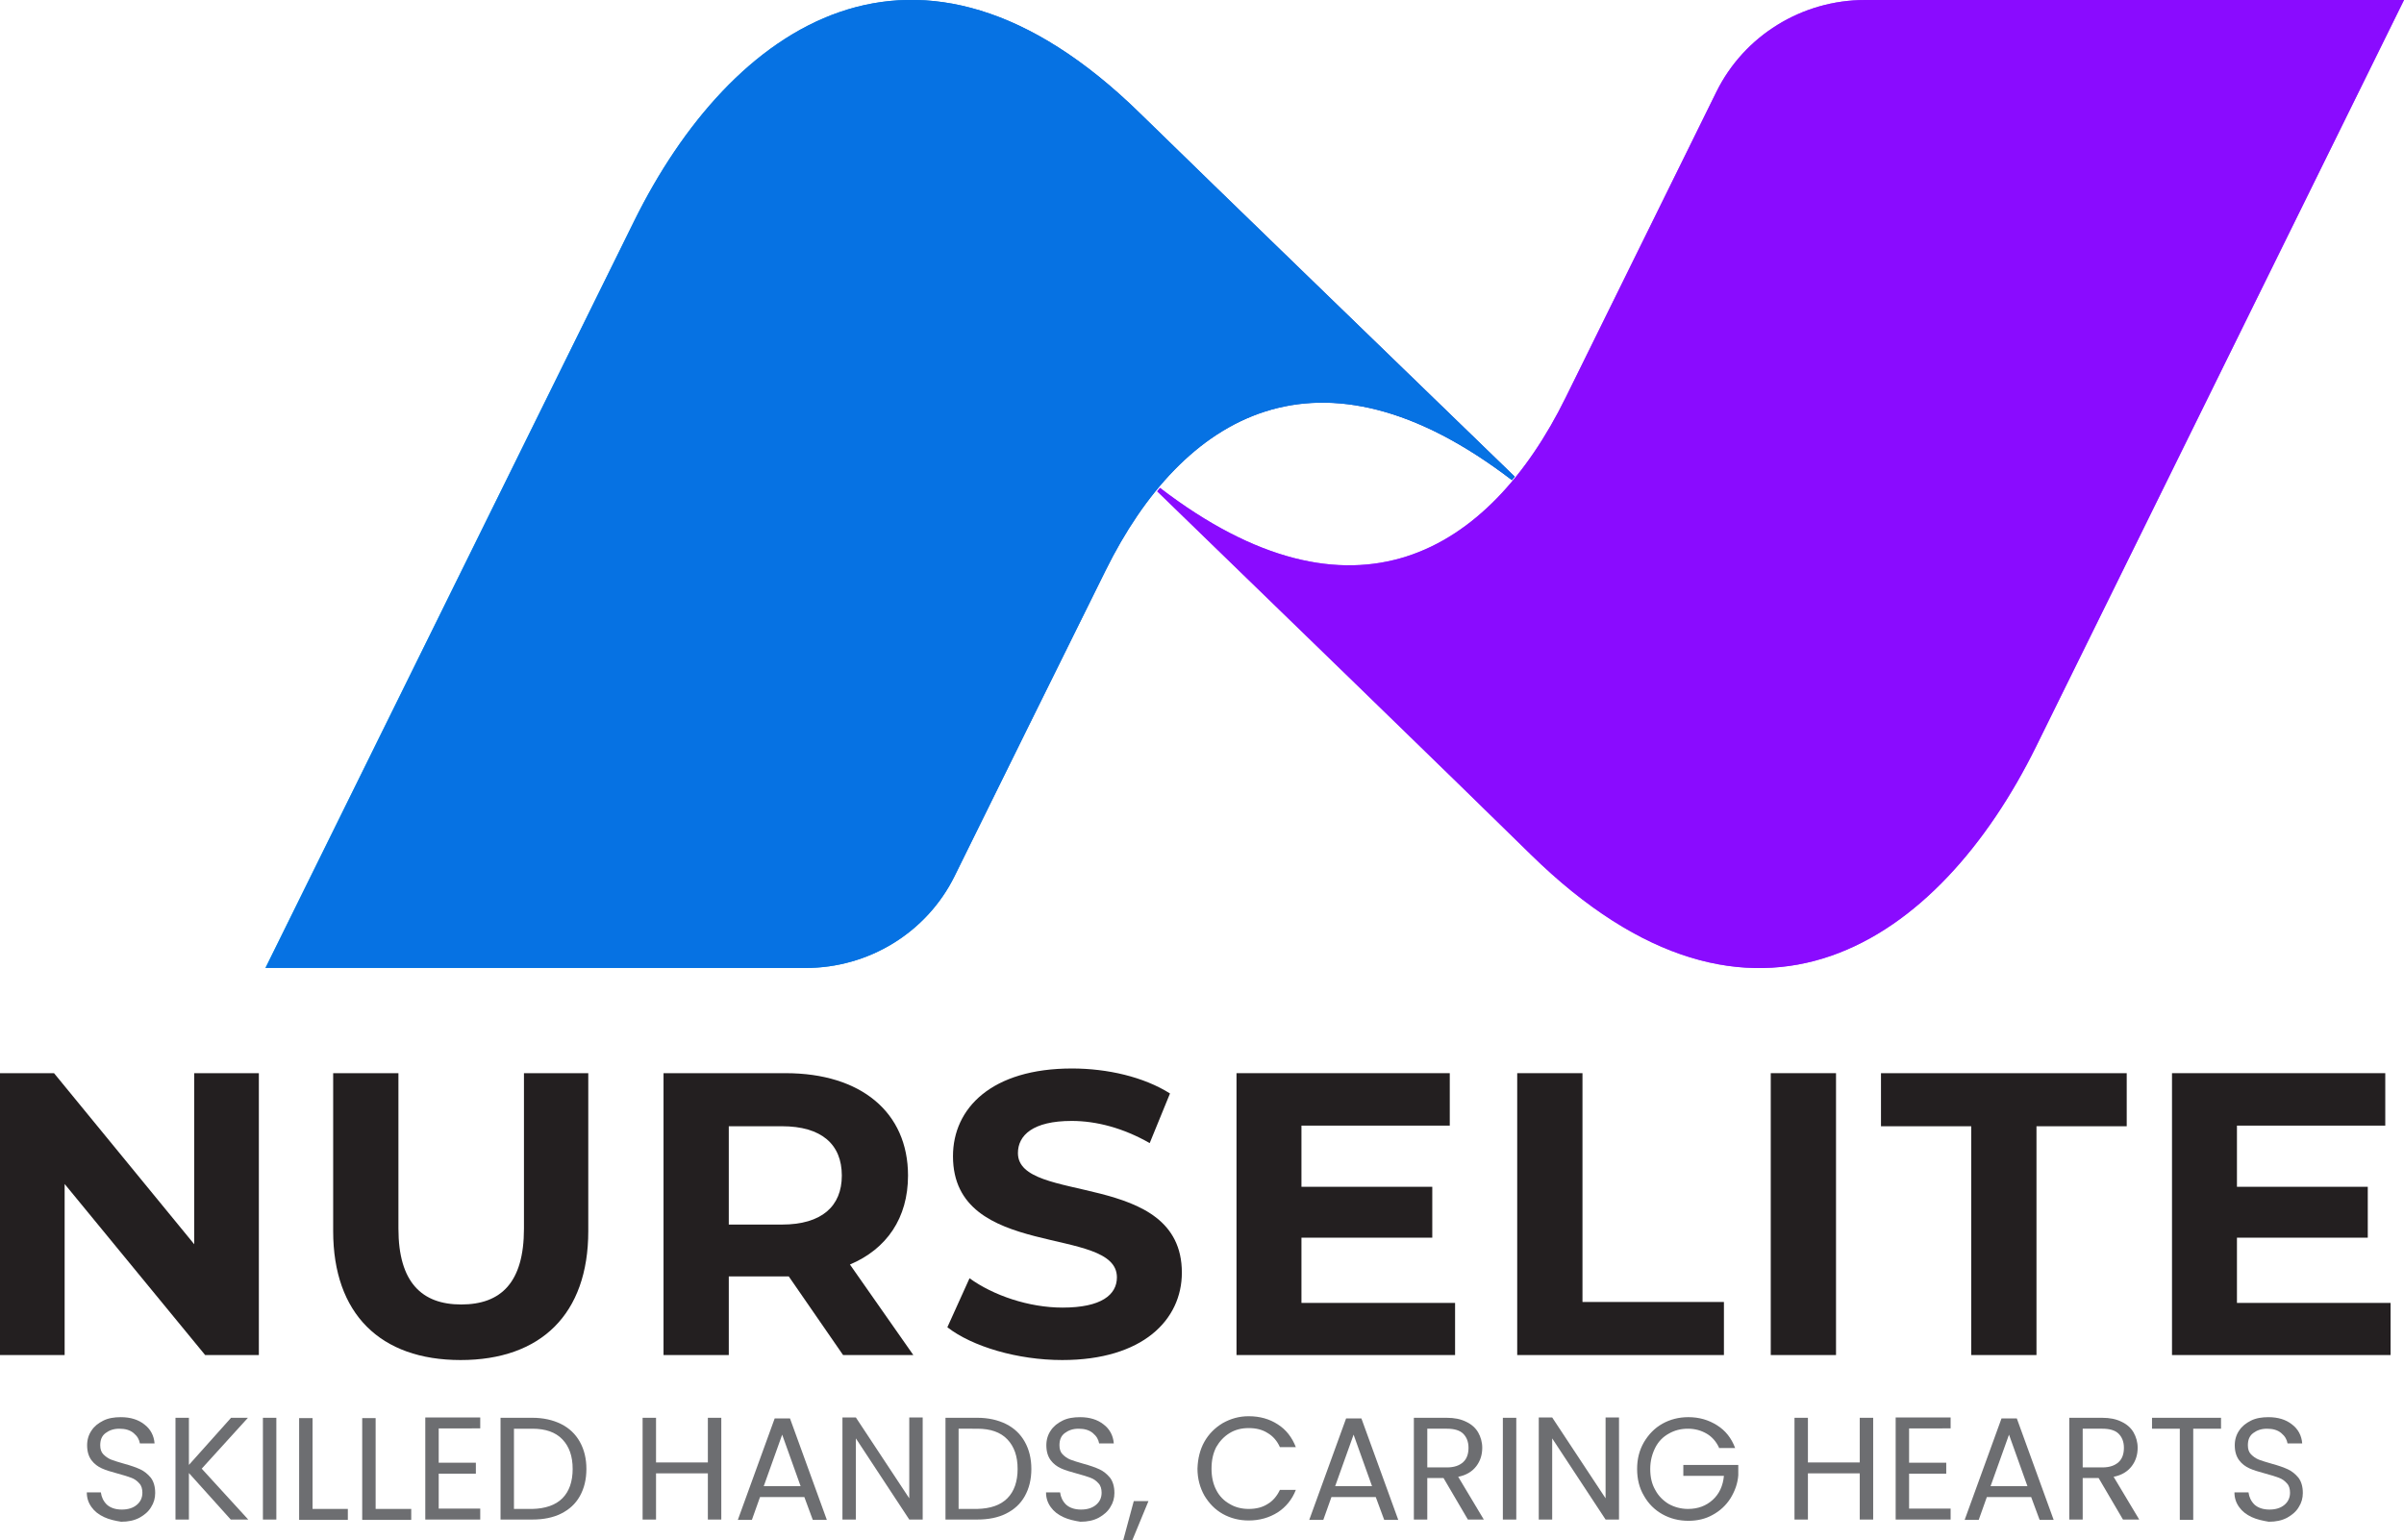
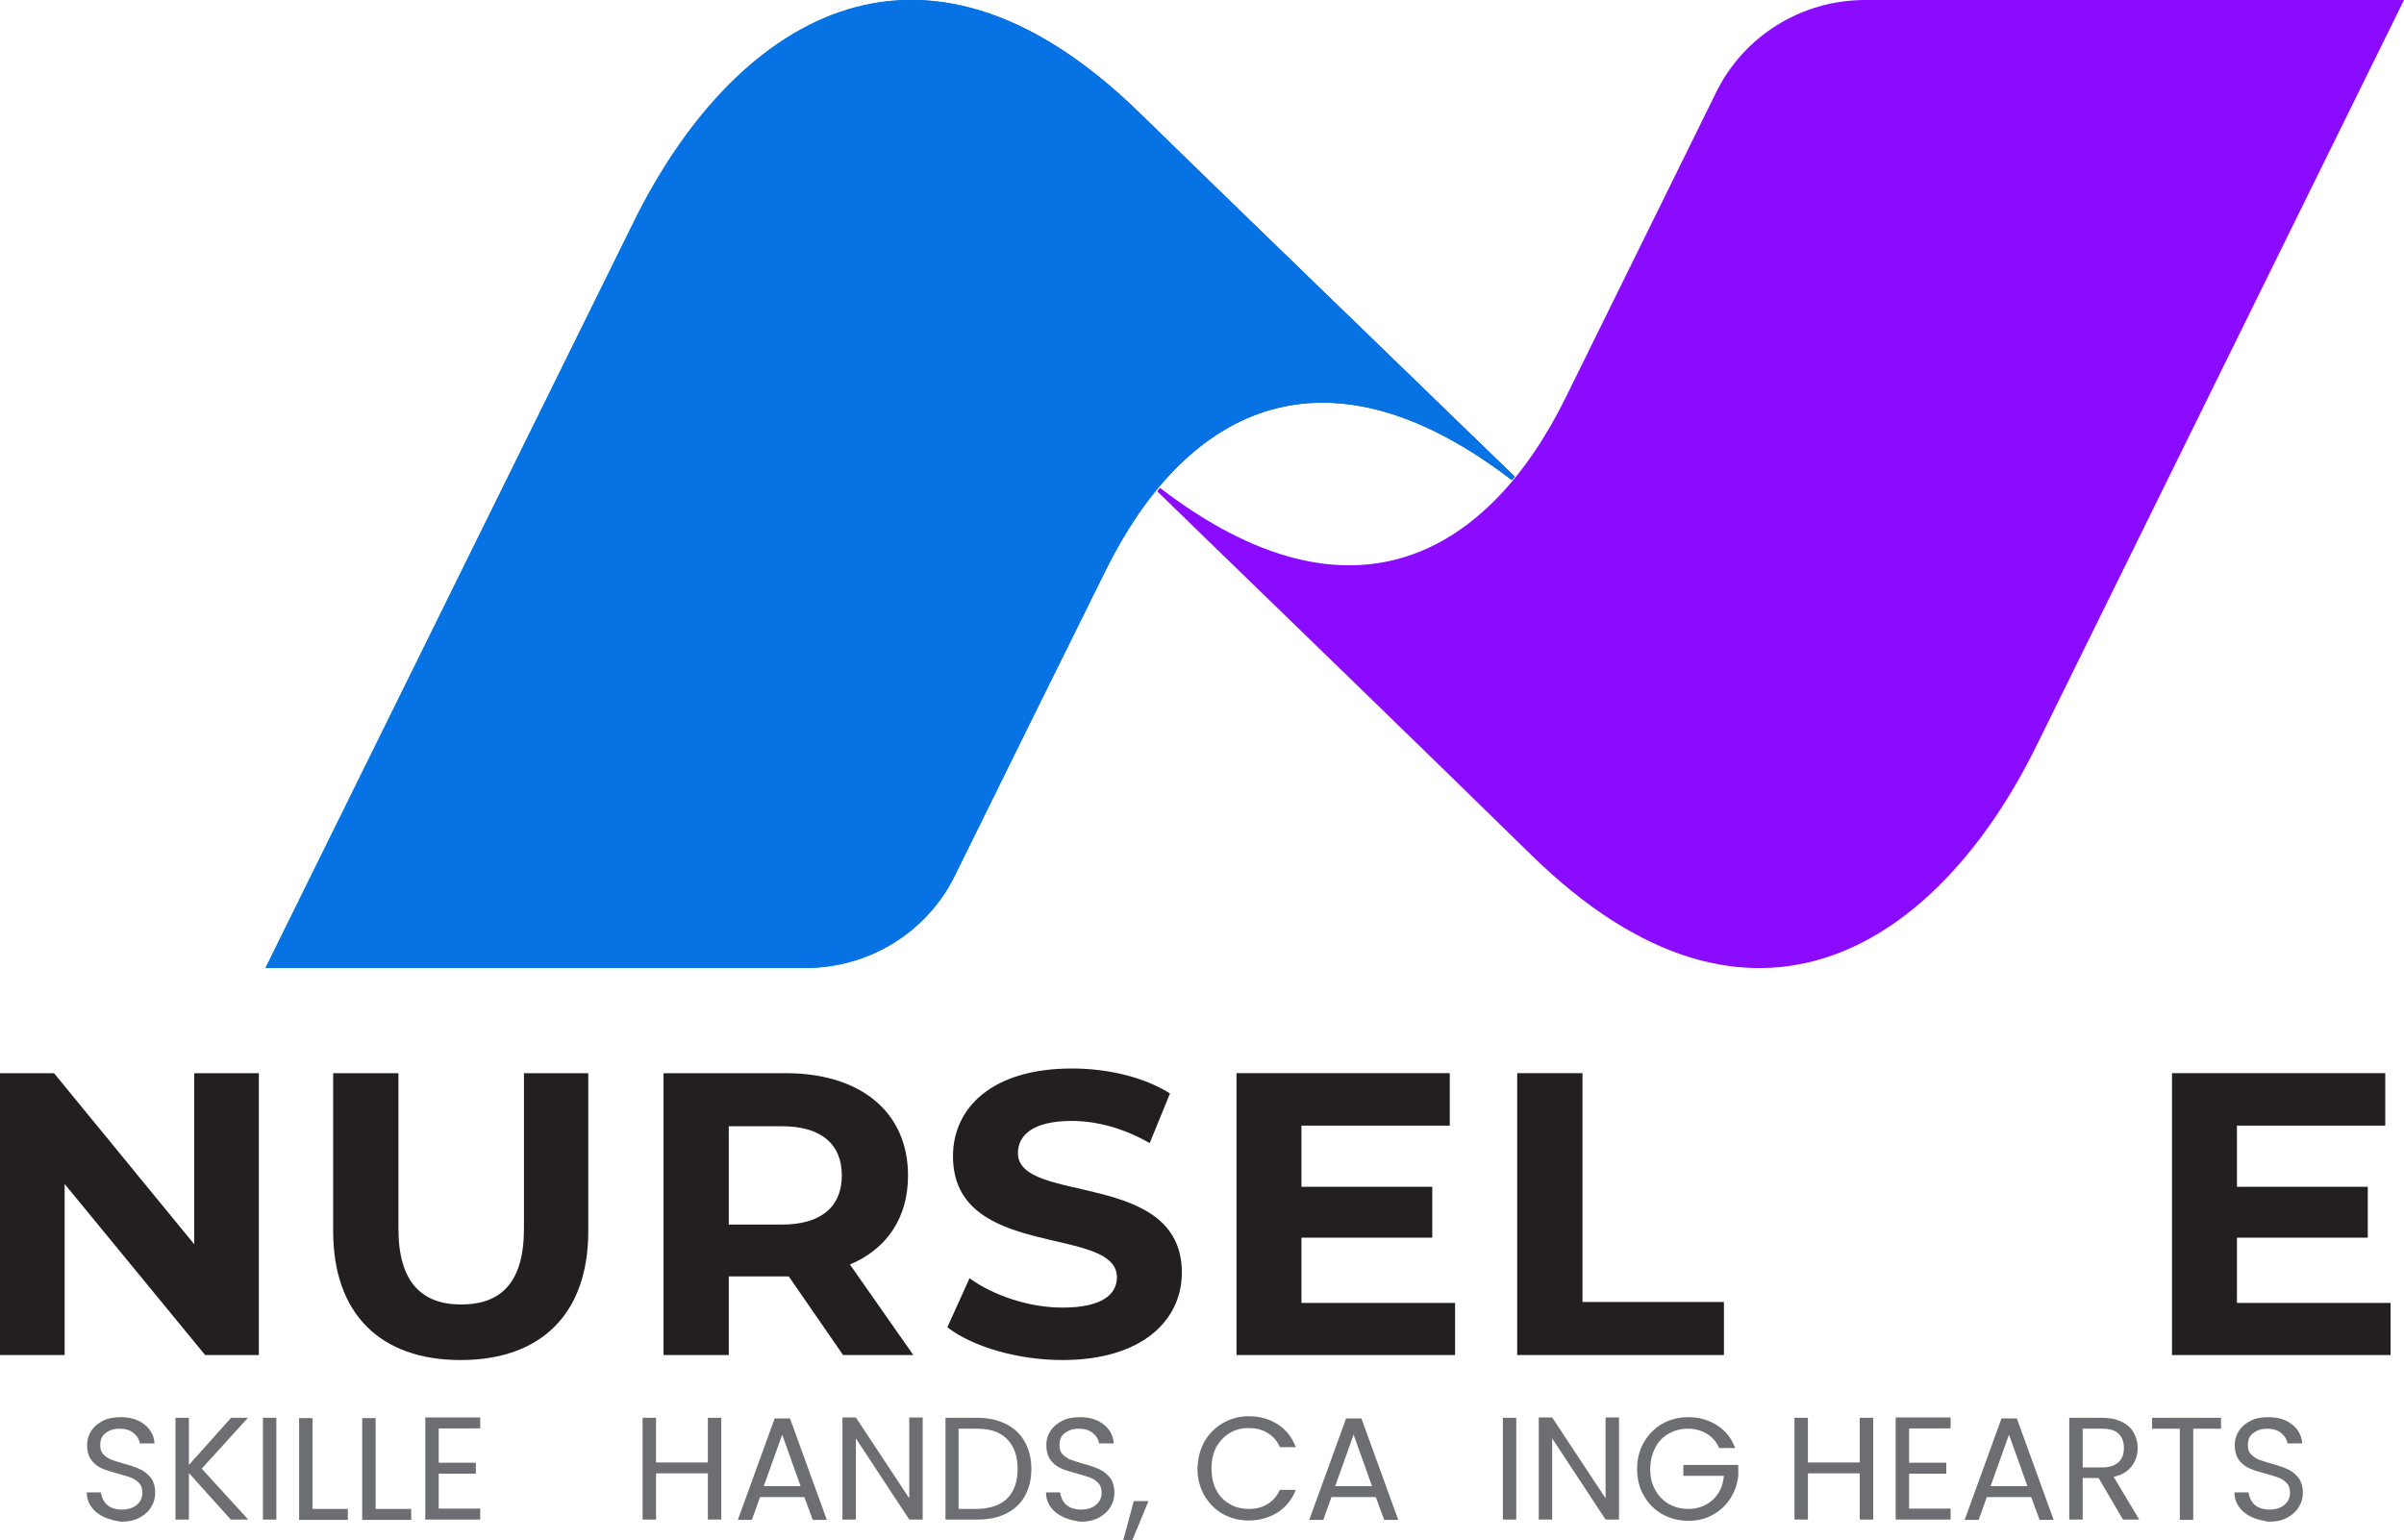
<svg xmlns="http://www.w3.org/2000/svg" version="1.1" id="Layer_1" x="0px" y="0px" viewBox="0 0 769.9 493.5" style="enable-background:new 0 0 769.9 493.5;" xml:space="preserve">
  <style type="text/css">
	.st0{fill:#231F20;}
	.st1{fill:#6D6E71;}
	.st2{fill:url(#SVGID_1_);}
	.st3{fill:#0672E3;}
	.st4{fill:url(#SVGID_00000181780451897238678690000000461931965115261104_);}
	.st5{fill:#8A0BFF;}
</style>
  <g>
    <g>
      <path class="st0" d="M82.9,343.8v90.3H65.7l-45-54.8v54.8H0v-90.3h17.3l44.9,54.8v-54.8H82.9z" />
      <path class="st0" d="M106.7,394.4v-50.6h20.9v49.8c0,17.2,7.5,24.3,20.1,24.3c12.8,0,20.1-7.1,20.1-24.3v-49.8h20.6v50.6    c0,26.6-15.2,41.3-40.9,41.3S106.7,420.9,106.7,394.4z" />
      <path class="st0" d="M270,434.1l-17.4-25.2h-1h-18.2v25.2h-20.9v-90.3h39.1c24.1,0,39.2,12.5,39.2,32.8c0,13.6-6.8,23.5-18.6,28.5    l20.3,29H270z M250.4,360.8h-17v31.5h17c12.8,0,19.2-5.9,19.2-15.7C269.6,366.6,263.1,360.8,250.4,360.8z" />
      <path class="st0" d="M303.4,425.2l7.1-15.7c7.6,5.5,19,9.4,29.8,9.4c12.4,0,17.4-4.1,17.4-9.7c0-16.9-52.5-5.3-52.5-38.8    c0-15.4,12.4-28.1,38.1-28.1c11.4,0,23,2.7,31.4,8l-6.5,15.9c-8.4-4.8-17-7.1-25-7.1c-12.4,0-17.2,4.6-17.2,10.3    c0,16.6,52.5,5.2,52.5,38.3c0,15.1-12.5,28-38.3,28C325.9,435.7,311.4,431.4,303.4,425.2z" />
      <path class="st0" d="M466,417.3v16.8h-70v-90.3h68.3v16.8h-47.5v19.6h41.9v16.3h-41.9v20.9H466z" />
      <path class="st0" d="M485.9,343.8h20.9v73.3h45.3v17h-66.2V343.8z" />
-       <path class="st0" d="M567.1,343.8H588v90.3h-20.9V343.8z" />
-       <path class="st0" d="M631.3,360.8h-28.9v-17h78.7v17h-28.9v73.3h-20.9V360.8z" />
      <path class="st0" d="M765.6,417.3v16.8h-70v-90.3h68.3v16.8h-47.5v19.6h41.9v16.3h-41.9v20.9H765.6z" />
    </g>
    <g>
      <path class="st1" d="M33.3,486c-1.7-0.8-3-1.8-4-3.2c-1-1.4-1.5-2.9-1.5-4.7h4.5c0.2,1.5,0.8,2.8,1.9,3.9c1.1,1,2.7,1.6,4.8,1.6    c2,0,3.6-0.5,4.8-1.5c1.2-1,1.8-2.3,1.8-3.9c0-1.2-0.3-2.3-1-3c-0.7-0.8-1.5-1.4-2.6-1.8c-1-0.4-2.4-0.8-4.2-1.3    c-2.2-0.6-3.9-1.1-5.2-1.7c-1.3-0.6-2.4-1.4-3.3-2.6c-0.9-1.2-1.4-2.8-1.4-4.8c0-1.8,0.5-3.4,1.4-4.7c0.9-1.4,2.2-2.4,3.8-3.2    s3.5-1.1,5.6-1.1c3.1,0,5.6,0.8,7.5,2.3c2,1.5,3.1,3.6,3.3,6.1h-4.7c-0.2-1.2-0.8-2.3-2-3.3c-1.2-1-2.7-1.4-4.6-1.4    c-1.8,0-3.2,0.5-4.4,1.4s-1.7,2.2-1.7,3.9c0,1.2,0.3,2.2,1,2.9c0.7,0.7,1.5,1.3,2.5,1.7c1,0.4,2.4,0.8,4.1,1.3    c2.2,0.6,3.9,1.2,5.2,1.8c1.3,0.6,2.4,1.5,3.4,2.7c0.9,1.2,1.4,2.8,1.4,4.9c0,1.6-0.4,3.1-1.3,4.5c-0.8,1.4-2.1,2.5-3.7,3.4    c-1.7,0.9-3.6,1.3-5.9,1.3C36.9,487.2,35,486.8,33.3,486z" />
      <path class="st1" d="M73.9,486.8l-13.4-14.9v14.9h-4.3v-32.6h4.3v15.1L74,454.2h5.4l-14.8,16.3l14.9,16.3H73.9z" />
      <path class="st1" d="M88.5,454.2v32.6h-4.3v-32.6H88.5z" />
      <path class="st1" d="M100,483.4h11.4v3.5H95.8v-32.6h4.3V483.4z" />
      <path class="st1" d="M120.3,483.4h11.4v3.5H116v-32.6h4.3V483.4z" />
      <path class="st1" d="M140.5,457.7v10.9h11.9v3.5h-11.9v11.2h13.3v3.5h-17.6v-32.7h17.6v3.5H140.5z" />
-       <path class="st1" d="M179.7,456.2c2.6,1.3,4.6,3.2,6,5.7c1.4,2.5,2.1,5.4,2.1,8.7c0,3.3-0.7,6.2-2.1,8.7c-1.4,2.5-3.4,4.3-6,5.6    c-2.6,1.3-5.7,1.9-9.2,1.9h-10.2v-32.6h10.2C174,454.2,177.1,454.9,179.7,456.2z M180.1,480c2.2-2.2,3.3-5.4,3.3-9.4    c0-4.1-1.1-7.2-3.3-9.5c-2.2-2.3-5.4-3.4-9.6-3.4h-5.9v25.7h5.9C174.6,483.3,177.9,482.2,180.1,480z" />
      <path class="st1" d="M231,454.2v32.6h-4.3V472h-16.6v14.8h-4.3v-32.6h4.3v14.3h16.6v-14.3H231z" />
      <path class="st1" d="M257.6,479.6h-14.2l-2.6,7.3h-4.5l11.8-32.5h4.9l11.8,32.5h-4.5L257.6,479.6z M256.4,476.1l-5.9-16.5    l-5.9,16.5H256.4z" />
      <path class="st1" d="M295.5,486.8h-4.3l-17.1-26v26h-4.3v-32.7h4.3l17.1,25.9v-25.9h4.3V486.8z" />
      <path class="st1" d="M322.2,456.2c2.6,1.3,4.6,3.2,6,5.7c1.4,2.5,2.1,5.4,2.1,8.7c0,3.3-0.7,6.2-2.1,8.7c-1.4,2.5-3.4,4.3-6,5.6    c-2.6,1.3-5.7,1.9-9.2,1.9h-10.2v-32.6h10.2C316.5,454.2,319.6,454.9,322.2,456.2z M322.6,480c2.2-2.2,3.3-5.4,3.3-9.4    c0-4.1-1.1-7.2-3.3-9.5c-2.2-2.3-5.4-3.4-9.6-3.4H307v25.7h5.9C317.2,483.3,320.4,482.2,322.6,480z" />
      <path class="st1" d="M340.5,486c-1.7-0.8-3-1.8-4-3.2c-1-1.4-1.5-2.9-1.5-4.7h4.5c0.2,1.5,0.8,2.8,1.9,3.9c1.1,1,2.7,1.6,4.8,1.6    c2,0,3.6-0.5,4.8-1.5c1.2-1,1.8-2.3,1.8-3.9c0-1.2-0.3-2.3-1-3c-0.7-0.8-1.5-1.4-2.6-1.8c-1-0.4-2.4-0.8-4.2-1.3    c-2.2-0.6-3.9-1.1-5.2-1.7c-1.3-0.6-2.4-1.4-3.3-2.6c-0.9-1.2-1.4-2.8-1.4-4.8c0-1.8,0.5-3.4,1.4-4.7c0.9-1.4,2.2-2.4,3.8-3.2    s3.5-1.1,5.6-1.1c3.1,0,5.6,0.8,7.5,2.3c2,1.5,3.1,3.6,3.3,6.1h-4.7c-0.2-1.2-0.8-2.3-2-3.3c-1.2-1-2.7-1.4-4.6-1.4    c-1.8,0-3.2,0.5-4.4,1.4s-1.7,2.2-1.7,3.9c0,1.2,0.3,2.2,1,2.9c0.7,0.7,1.5,1.3,2.5,1.7c1,0.4,2.4,0.8,4.1,1.3    c2.2,0.6,3.9,1.2,5.2,1.8c1.3,0.6,2.4,1.5,3.4,2.7c0.9,1.2,1.4,2.8,1.4,4.9c0,1.6-0.4,3.1-1.3,4.5c-0.8,1.4-2.1,2.5-3.7,3.4    c-1.7,0.9-3.6,1.3-5.9,1.3C344.1,487.2,342.2,486.8,340.5,486z" />
      <path class="st1" d="M367.8,480.9l-5.2,12.6h-2.9l3.4-12.6H367.8z" />
      <path class="st1" d="M385.7,461.9c1.4-2.5,3.4-4.5,5.9-6c2.5-1.4,5.2-2.2,8.3-2.2c3.6,0,6.7,0.9,9.3,2.6c2.7,1.7,4.6,4.2,5.8,7.3    h-5.1c-0.9-2-2.2-3.5-3.9-4.5c-1.7-1.1-3.7-1.6-6.1-1.6c-2.3,0-4.3,0.5-6.1,1.6c-1.8,1.1-3.2,2.6-4.3,4.5c-1,2-1.5,4.2-1.5,6.9    c0,2.6,0.5,4.9,1.5,6.8c1,2,2.5,3.5,4.3,4.5c1.8,1.1,3.9,1.6,6.1,1.6c2.4,0,4.4-0.5,6.1-1.6c1.7-1,3-2.6,3.9-4.5h5.1    c-1.2,3.1-3.2,5.5-5.8,7.2c-2.7,1.7-5.8,2.6-9.3,2.6c-3,0-5.8-0.7-8.3-2.1c-2.5-1.4-4.4-3.4-5.9-5.9c-1.4-2.5-2.2-5.4-2.2-8.6    C383.6,467.3,384.3,464.4,385.7,461.9z" />
      <path class="st1" d="M440.6,479.6h-14.2l-2.6,7.3h-4.5l11.8-32.5h4.9l11.8,32.5h-4.5L440.6,479.6z M439.4,476.1l-5.9-16.5    l-5.9,16.5H439.4z" />
-       <path class="st1" d="M470.1,486.8l-7.8-13.3h-5.2v13.3h-4.3v-32.6h10.5c2.5,0,4.5,0.4,6.3,1.3c1.7,0.8,3,2,3.8,3.4    s1.3,3.1,1.3,4.9c0,2.2-0.6,4.2-1.9,5.9c-1.3,1.7-3.2,2.9-5.8,3.4l8.2,13.7H470.1z M457.1,470.1h6.3c2.3,0,4-0.6,5.2-1.7    c1.2-1.1,1.7-2.7,1.7-4.6c0-1.9-0.6-3.4-1.7-4.5c-1.1-1.1-2.9-1.6-5.2-1.6h-6.3V470.1z" />
      <path class="st1" d="M485.6,454.2v32.6h-4.3v-32.6H485.6z" />
      <path class="st1" d="M518.5,486.8h-4.3l-17.1-26v26h-4.3v-32.7h4.3l17.1,25.9v-25.9h4.3V486.8z" />
      <path class="st1" d="M550.5,463.7c-0.9-1.9-2.2-3.4-3.9-4.4c-1.7-1-3.7-1.6-6-1.6c-2.3,0-4.3,0.5-6.2,1.6c-1.8,1-3.3,2.5-4.3,4.5    c-1,2-1.6,4.2-1.6,6.8c0,2.6,0.5,4.8,1.6,6.7c1,1.9,2.5,3.4,4.3,4.5c1.8,1,3.9,1.6,6.2,1.6c3.2,0,5.8-1,7.9-2.9s3.3-4.5,3.6-7.7    h-13v-3.5h17.6v3.3c-0.2,2.7-1.1,5.1-2.5,7.4c-1.4,2.2-3.3,4-5.7,5.3c-2.3,1.3-4.9,1.9-7.8,1.9c-3,0-5.8-0.7-8.3-2.1    s-4.5-3.4-5.9-5.9c-1.5-2.5-2.2-5.4-2.2-8.6c0-3.2,0.7-6,2.2-8.6c1.5-2.5,3.4-4.5,5.9-5.9c2.5-1.4,5.3-2.1,8.3-2.1    c3.5,0,6.5,0.9,9.2,2.6c2.7,1.7,4.6,4.1,5.8,7.3H550.5z" />
      <path class="st1" d="M599.9,454.2v32.6h-4.3V472H579v14.8h-4.3v-32.6h4.3v14.3h16.6v-14.3H599.9z" />
      <path class="st1" d="M611.4,457.7v10.9h11.9v3.5h-11.9v11.2h13.3v3.5h-17.6v-32.7h17.6v3.5H611.4z" />
      <path class="st1" d="M650.5,479.6h-14.2l-2.6,7.3h-4.5l11.8-32.5h4.9l11.8,32.5h-4.5L650.5,479.6z M649.3,476.1l-5.9-16.5    l-5.9,16.5H649.3z" />
      <path class="st1" d="M679.9,486.8l-7.8-13.3H667v13.3h-4.3v-32.6h10.5c2.5,0,4.5,0.4,6.3,1.3c1.7,0.8,3,2,3.8,3.4s1.3,3.1,1.3,4.9    c0,2.2-0.6,4.2-1.9,5.9c-1.3,1.7-3.2,2.9-5.8,3.4l8.2,13.7H679.9z M667,470.1h6.3c2.3,0,4-0.6,5.2-1.7c1.2-1.1,1.7-2.7,1.7-4.6    c0-1.9-0.6-3.4-1.7-4.5c-1.1-1.1-2.9-1.6-5.2-1.6H667V470.1z" />
      <path class="st1" d="M711.3,454.2v3.5h-8.9v29.2h-4.3v-29.2h-8.9v-3.5H711.3z" />
      <path class="st1" d="M721.1,486c-1.7-0.8-3-1.8-4-3.2c-1-1.4-1.5-2.9-1.5-4.7h4.5c0.2,1.5,0.8,2.8,1.9,3.9c1.1,1,2.7,1.6,4.8,1.6    c2,0,3.6-0.5,4.8-1.5c1.2-1,1.8-2.3,1.8-3.9c0-1.2-0.3-2.3-1-3c-0.7-0.8-1.5-1.4-2.6-1.8c-1-0.4-2.4-0.8-4.2-1.3    c-2.2-0.6-3.9-1.1-5.2-1.7c-1.3-0.6-2.4-1.4-3.3-2.6s-1.4-2.8-1.4-4.8c0-1.8,0.5-3.4,1.4-4.7c0.9-1.4,2.2-2.4,3.8-3.2    s3.5-1.1,5.6-1.1c3.1,0,5.6,0.8,7.5,2.3c2,1.5,3.1,3.6,3.3,6.1h-4.7c-0.2-1.2-0.8-2.3-2-3.3s-2.7-1.4-4.6-1.4    c-1.8,0-3.2,0.5-4.4,1.4s-1.7,2.2-1.7,3.9c0,1.2,0.3,2.2,1,2.9c0.7,0.7,1.5,1.3,2.5,1.7c1,0.4,2.4,0.8,4.1,1.3    c2.2,0.6,3.9,1.2,5.2,1.8c1.3,0.6,2.4,1.5,3.4,2.7c0.9,1.2,1.4,2.8,1.4,4.9c0,1.6-0.4,3.1-1.3,4.5c-0.8,1.4-2.1,2.5-3.7,3.4    c-1.7,0.9-3.6,1.3-5.9,1.3C724.8,487.2,722.8,486.8,721.1,486z" />
    </g>
    <g>
      <linearGradient id="SVGID_1_" gradientUnits="userSpaceOnUse" x1="273.64" y1="-213.106" x2="673.742" y2="-213.106" gradientTransform="matrix(-1 0 0 -1 758.71 -58.077)">
        <stop offset="1.111111e-02" style="stop-color:#0532B9" />
        <stop offset="0.428" style="stop-color:#1475D4" />
        <stop offset="1" style="stop-color:#2AD7FB" />
      </linearGradient>
      <path class="st2" d="M258,310.1c20.3,0,38.8-11.4,47.7-29.4c12.8-26,32-64.9,48.4-98c24.6-49.7,68.2-76.3,130.1-28.9    c0.3-0.4,0.6-0.7,0.9-1.1c-33.3-32.3-96.4-93.3-119.9-116.3c-71.6-70.2-131.3-28-162.1,34.4L85,310.1H258z" />
      <path class="st3" d="M258,310.1c20.3,0,38.8-11.4,47.7-29.4c12.8-26,32-64.9,48.4-98c24.6-49.7,68.2-76.3,130.1-28.9    c0.3-0.4,0.6-0.7,0.9-1.1c-33.3-32.3-96.4-93.3-119.9-116.3c-71.6-70.2-131.3-28-162.1,34.4L85,310.1H258z" />
      <linearGradient id="SVGID_00000158740118544017830760000008963270400545786005_" gradientUnits="userSpaceOnUse" x1="850.447" y1="-4609.784" x2="1249.736" y2="-4609.784" gradientTransform="matrix(1 0 0 1 -479.82 4764.814)">
        <stop offset="0" style="stop-color:#A553FF" />
        <stop offset="0.999" style="stop-color:#AE38FF" />
      </linearGradient>
-       <path style="fill:url(#SVGID_00000158740118544017830760000008963270400545786005_);" d="M597.3,0c-20.2,0-38.7,11.4-47.6,29.4    c-12.8,26-32,64.9-48.3,98c-24.5,49.7-68.1,76.3-129.9,28.9c-0.3,0.4-0.6,0.7-0.9,1.1c33.3,32.3,96.2,93.3,119.6,116.3    c71.5,70.2,131,28,161.8-34.4L769.9,0H597.3z" />
      <path class="st5" d="M597.3,0c-20.2,0-38.7,11.4-47.6,29.4c-12.8,26-32,64.9-48.3,98c-24.5,49.7-68.1,76.3-129.9,28.9    c-0.3,0.4-0.6,0.7-0.9,1.1c33.3,32.3,96.2,93.3,119.6,116.3c71.5,70.2,131,28,161.8-34.4L769.9,0H597.3z" />
    </g>
  </g>
</svg>